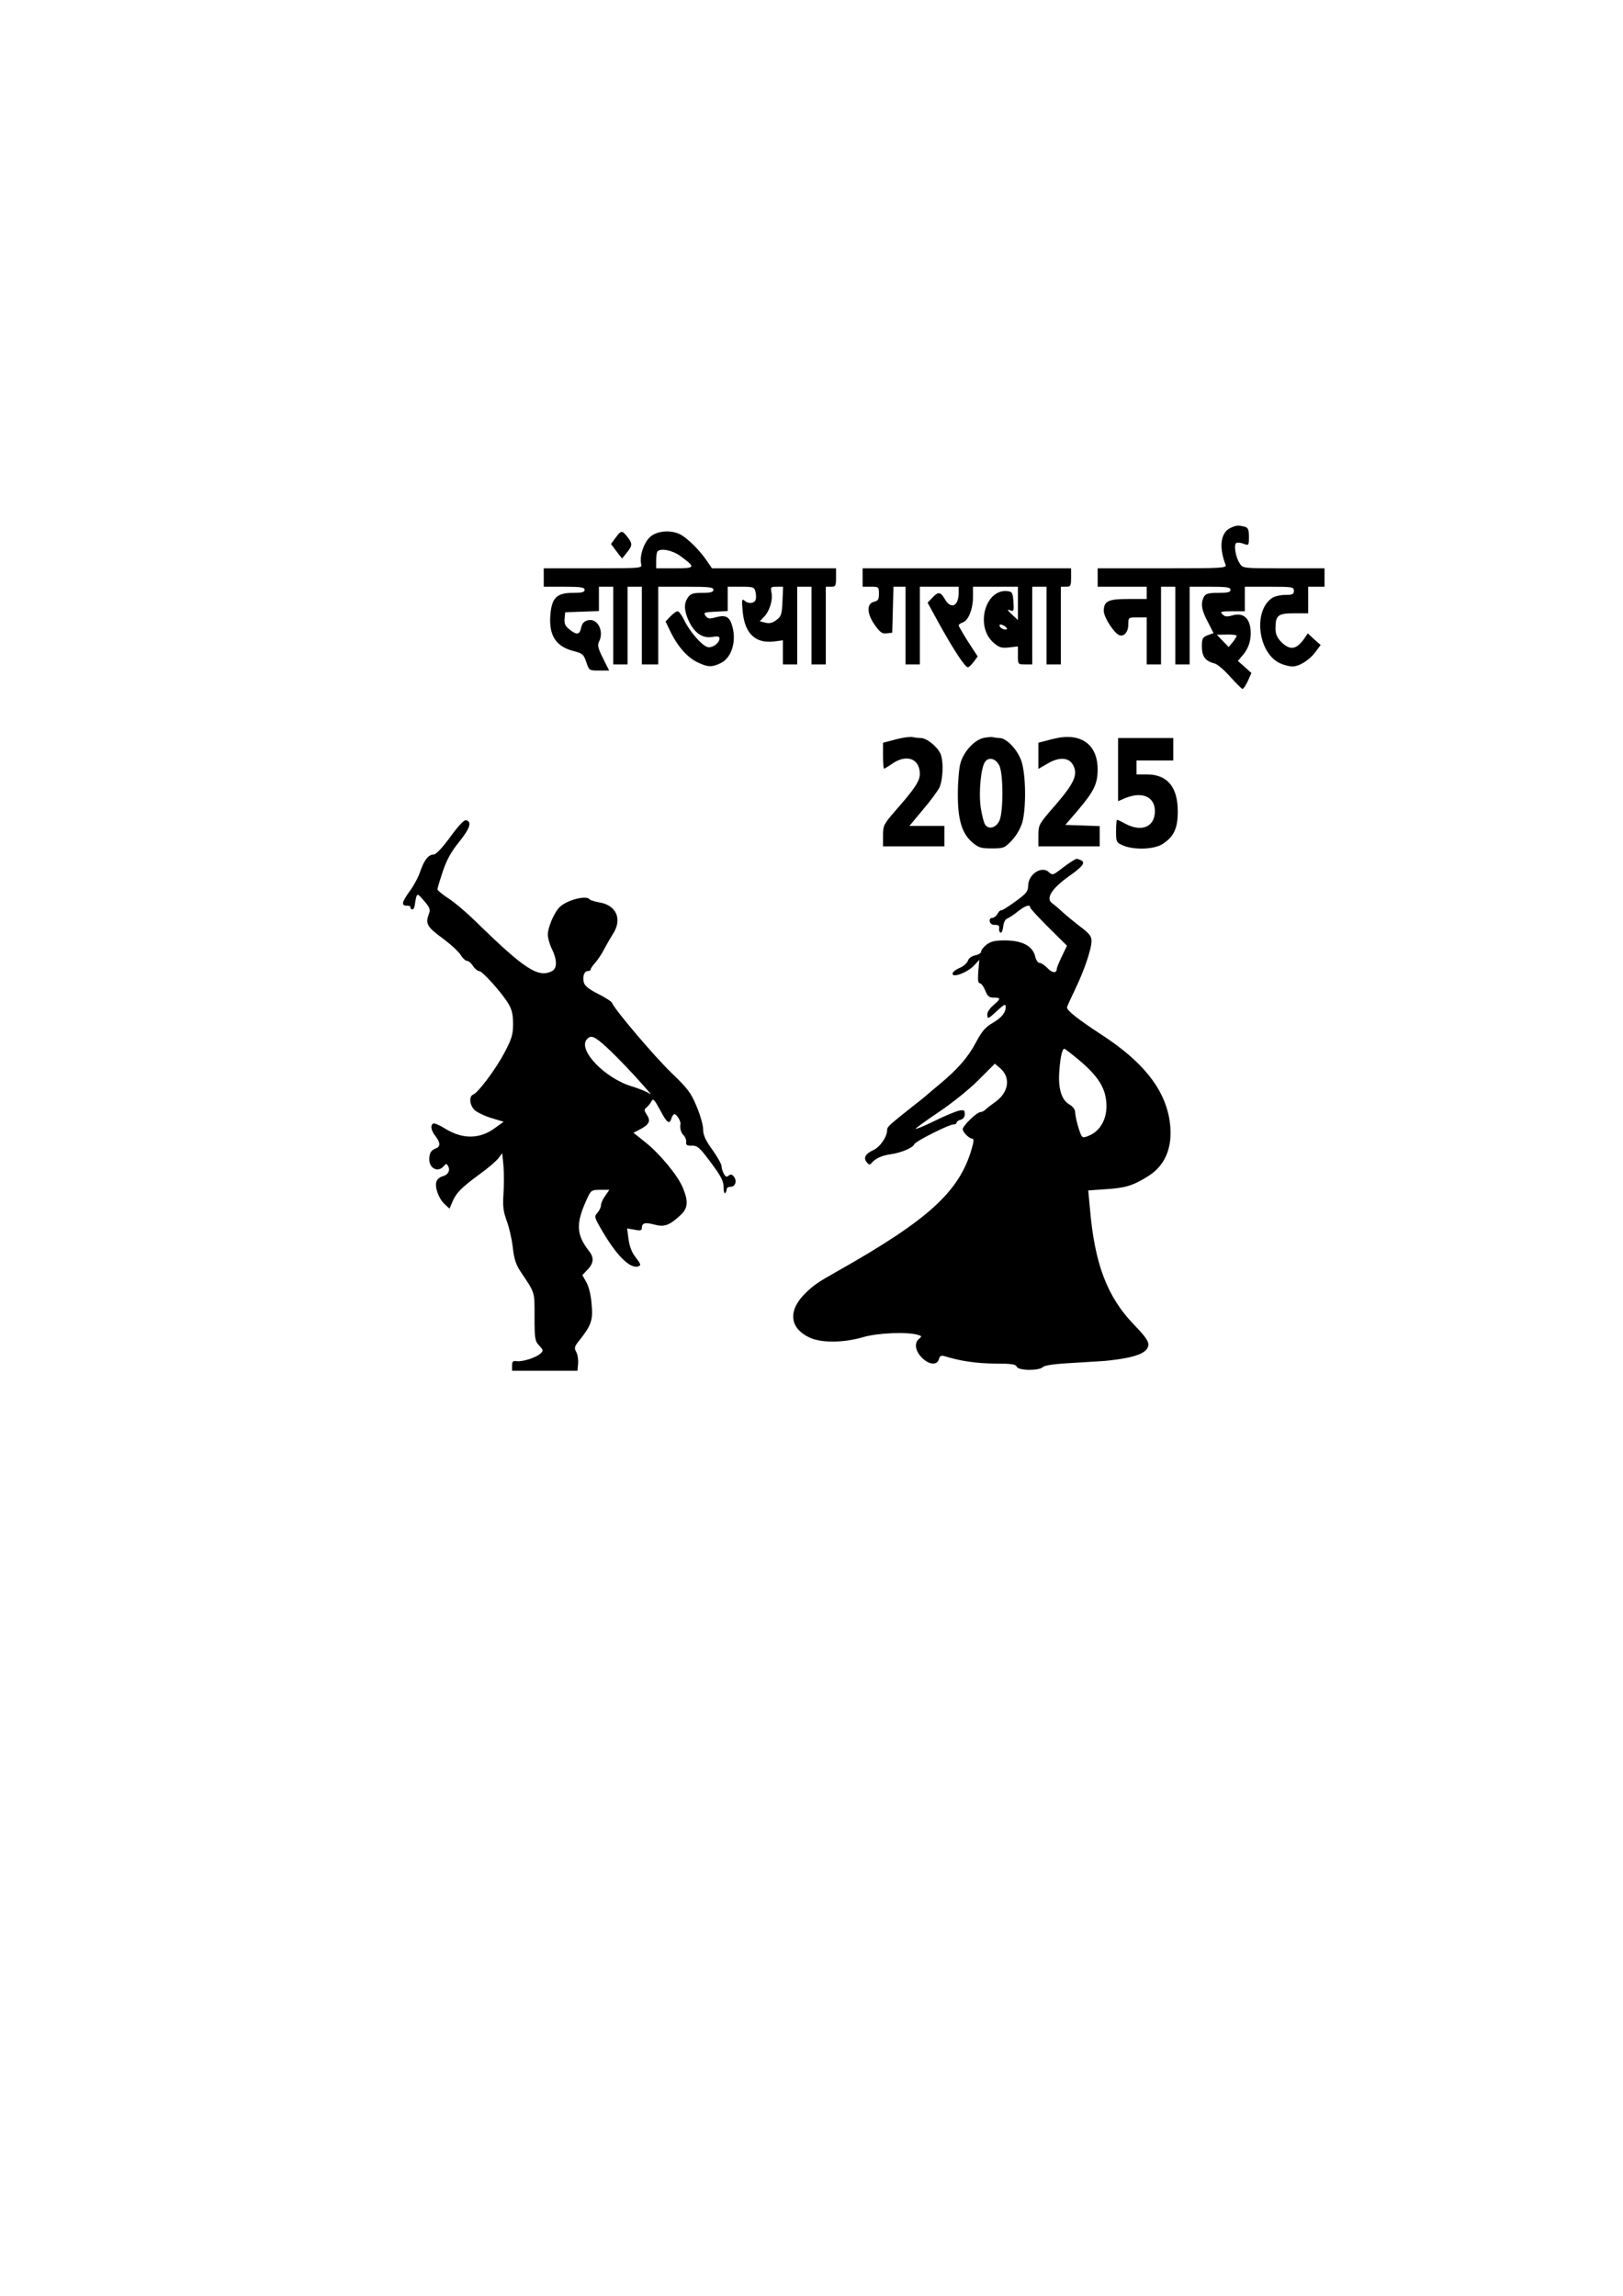
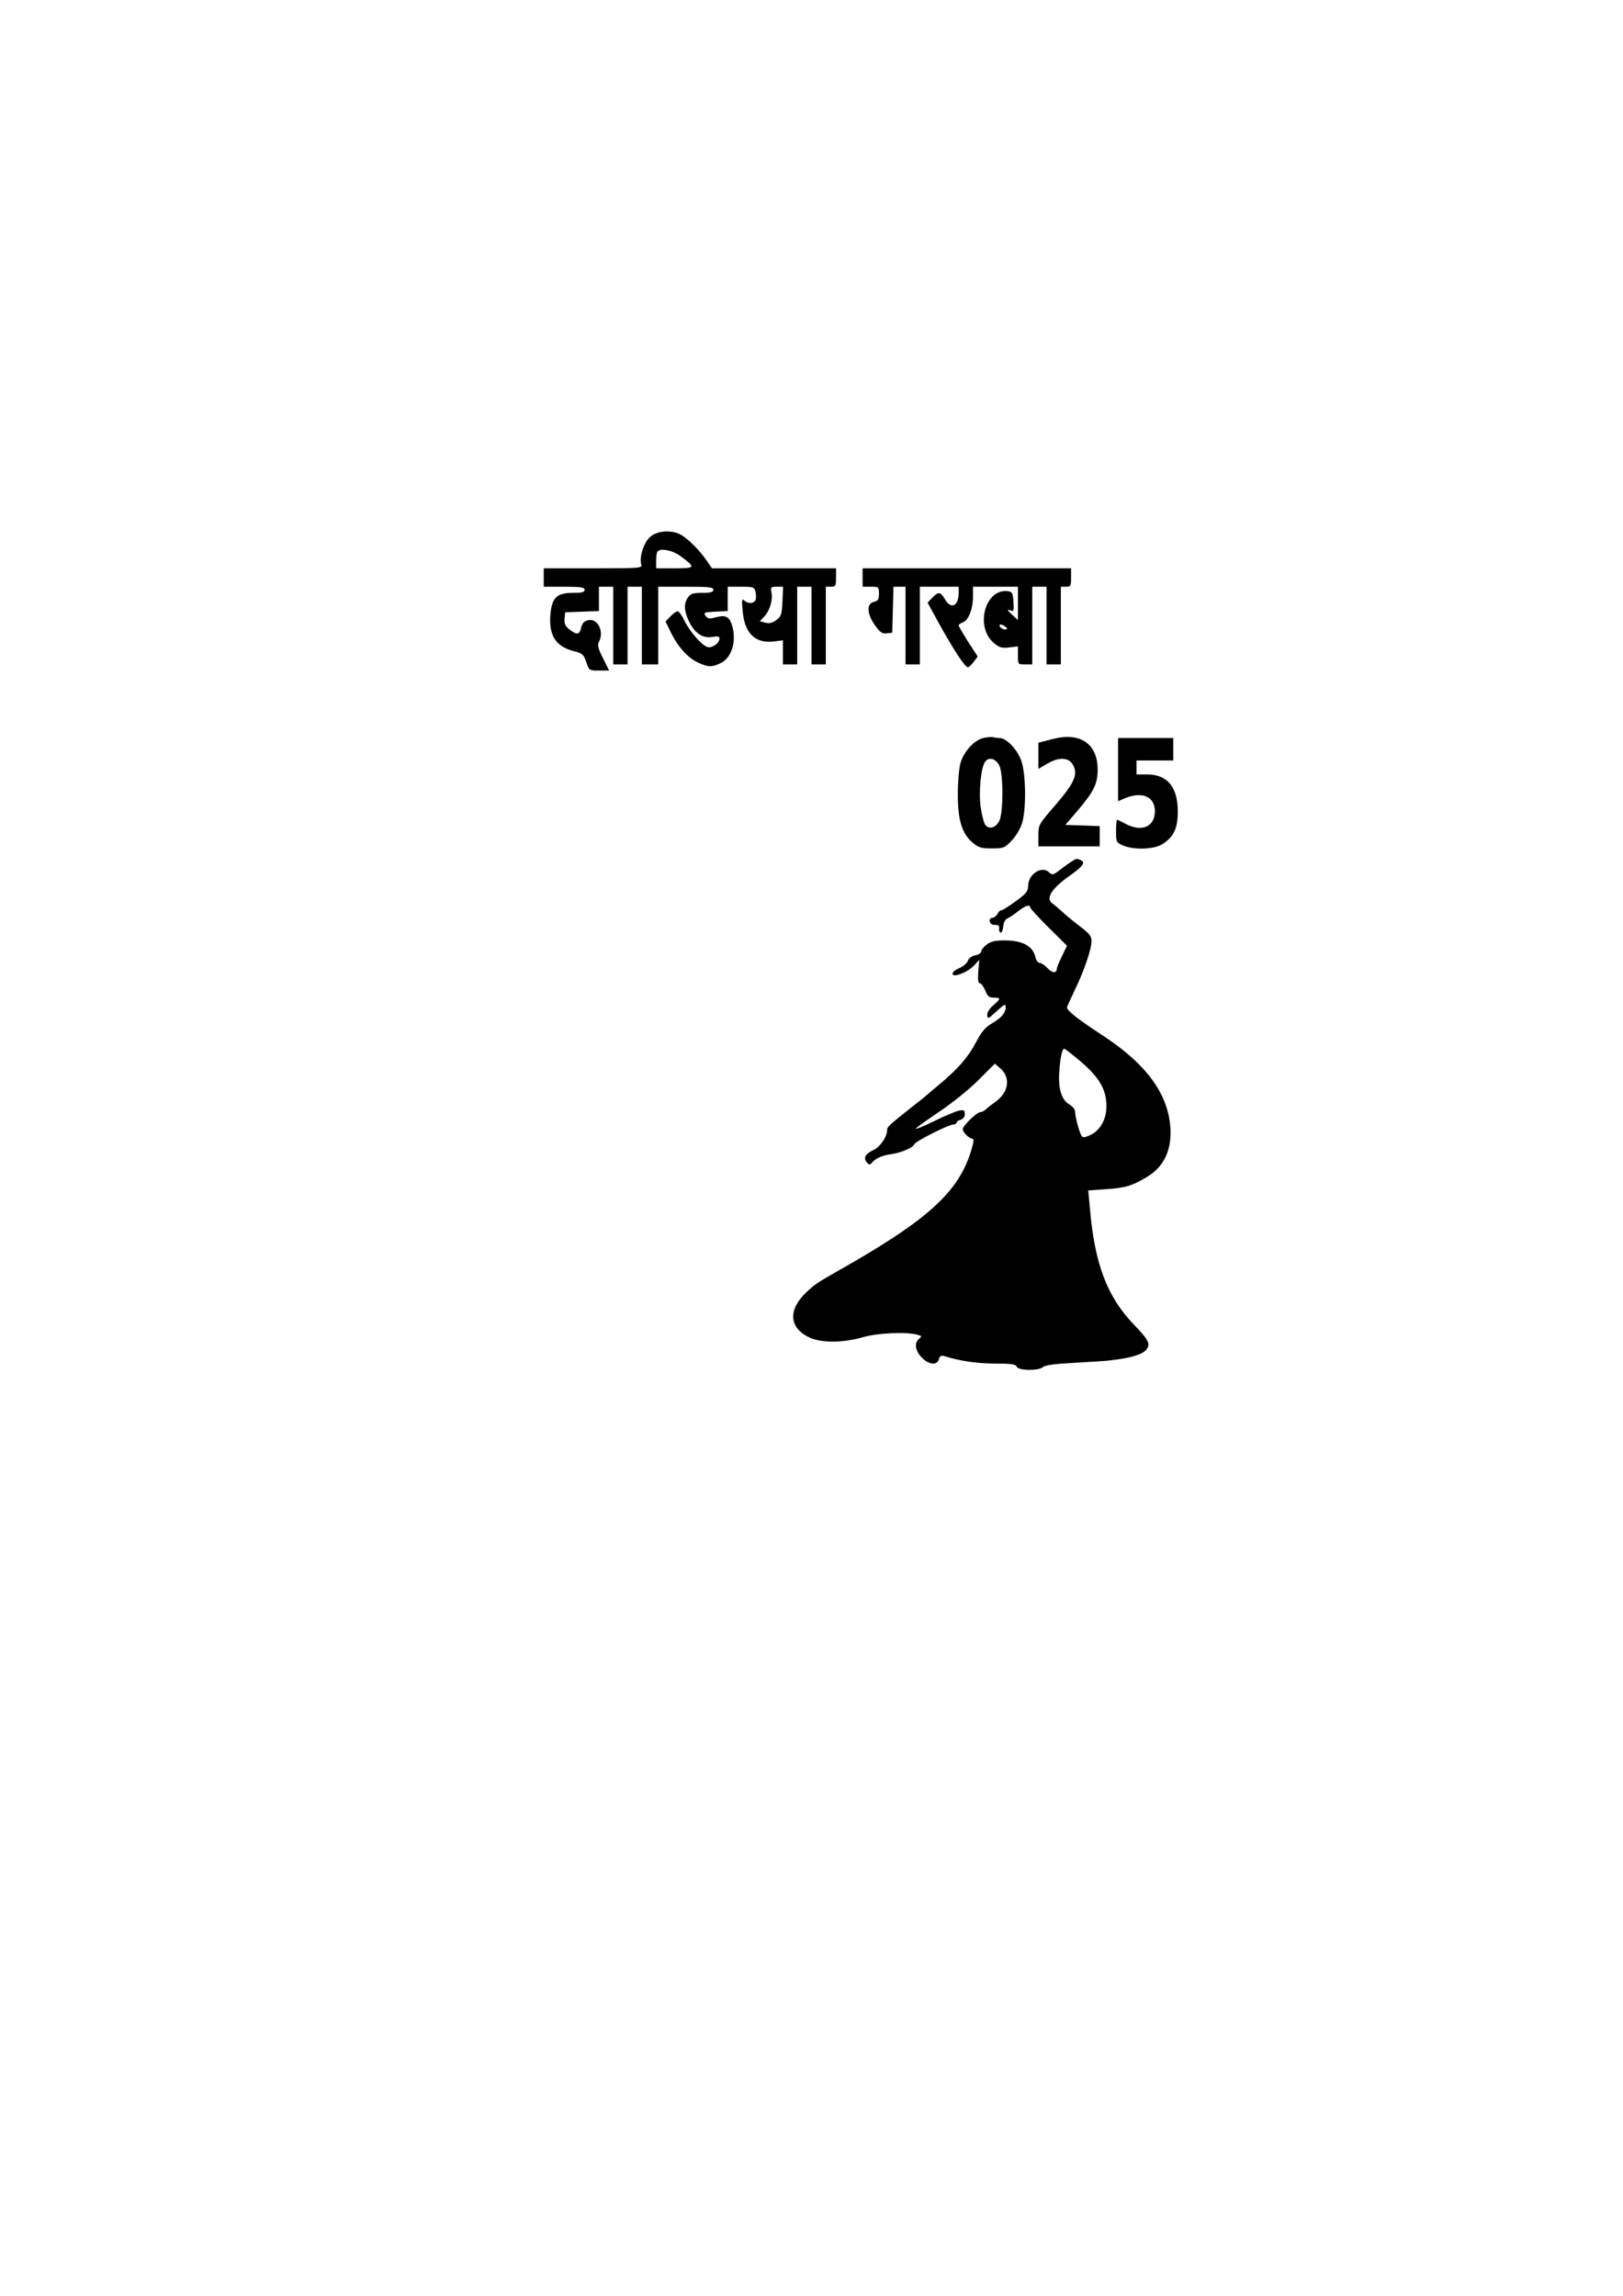
<svg xmlns="http://www.w3.org/2000/svg" version="1.0" width="210mm" height="297mm" viewBox="0 0 794 1123" preserveAspectRatio="xMidYMid meet">
  <g transform="translate(0,1123) scale(0.1,-0.1)" fill="#000000" stroke="none">
-     <path d="M6025 8650 c-53 -21 -64 -92 -29 -183 6 -16 -19 -17 -310 -17 l-316 0 0 -45 0 -45 120 0 120 0 0 -30 0 -30 -89 0 c-100 0 -121 -10 -121 -59 0 -30 50 -108 76 -118 23 -9 44 16 44 53 0 34 1 34 45 34 l45 0 0 -115 0 -115 35 0 35 0 0 190 0 190 35 0 35 0 0 -190 0 -190 35 0 35 0 0 190 0 190 100 0 c82 0 100 -3 100 -15 0 -12 -13 -15 -60 -15 -48 0 -61 -4 -70 -19 -17 -32 -12 -66 19 -123 l28 -55 -28 -10 c-26 -10 -29 -16 -29 -56 0 -48 17 -71 61 -82 14 -3 49 -33 78 -66 29 -32 56 -59 60 -59 4 0 16 18 26 39 l17 39 -33 30 -33 29 27 32 c30 36 42 86 33 136 -9 48 -41 68 -86 55 -27 -8 -38 -7 -49 5 -14 13 -8 15 47 15 l62 0 0 60 0 60 120 0 c113 0 120 -1 120 -20 0 -17 -7 -20 -43 -20 -23 0 -53 -7 -65 -16 -94 -66 -66 -274 44 -320 18 -8 44 -14 56 -14 35 0 84 31 113 70 l26 35 -32 28 -31 29 -16 -24 c-39 -56 -70 -61 -113 -19 -21 22 -29 39 -29 66 0 65 12 75 90 75 l70 0 0 65 0 65 40 0 40 0 0 45 0 45 -200 0 c-199 0 -200 0 -215 24 -20 30 -30 91 -17 100 6 3 22 2 36 -4 25 -9 26 -9 26 34 0 37 -4 45 -22 50 -29 7 -38 7 -63 -4z m25 -530 c0 -4 -9 -18 -19 -31 l-20 -24 -29 30 -29 30 48 1 c27 1 49 -2 49 -6z" />
-     <path d="M3011 8599 l-22 -30 27 -36 27 -35 23 28 c29 36 29 45 3 78 -26 33 -30 33 -58 -5z" />
    <path d="M3182 8605 c-32 -27 -55 -97 -45 -136 5 -18 -2 -19 -236 -19 l-241 0 0 -45 0 -45 100 0 c82 0 100 -3 100 -15 0 -12 -13 -15 -58 -15 -80 0 -104 -25 -110 -114 -6 -97 29 -149 115 -171 43 -11 48 -16 61 -53 14 -42 14 -42 63 -42 l49 0 -30 60 c-24 47 -28 65 -20 80 27 51 -6 118 -54 106 -19 -5 -28 -15 -33 -36 -7 -35 -21 -38 -57 -9 -21 16 -26 28 -24 53 l3 31 83 3 82 3 0 59 0 60 35 0 35 0 0 -190 0 -190 35 0 35 0 0 190 0 190 35 0 35 0 0 -190 0 -190 40 0 40 0 0 190 0 190 135 0 c113 0 135 -2 135 -15 0 -11 -13 -15 -54 -15 -45 0 -58 -4 -70 -22 -21 -29 -20 -64 3 -114 27 -59 67 -87 113 -80 28 5 38 3 38 -7 0 -23 -37 -49 -59 -42 -28 8 -88 77 -113 130 -12 25 -27 45 -33 45 -6 0 -22 -11 -35 -25 l-24 -25 26 -54 c35 -71 84 -125 133 -147 49 -23 68 -23 110 -3 57 27 81 114 54 192 -13 37 -33 45 -79 32 -29 -8 -37 -7 -48 7 -12 17 -8 18 48 21 l60 3 0 59 0 60 65 0 c61 0 65 -2 71 -25 3 -14 4 -32 0 -40 -7 -18 -37 -20 -55 -2 -11 10 -13 1 -8 -50 9 -110 60 -161 152 -151 l45 6 0 -59 0 -59 35 0 35 0 0 190 0 190 35 0 35 0 0 -190 0 -190 35 0 35 0 0 190 0 190 25 0 c23 0 25 4 25 45 l0 45 -304 0 -303 0 -26 38 c-32 47 -84 100 -122 124 -45 27 -116 24 -153 -7z m144 -93 c79 -58 78 -62 -25 -62 l-91 0 0 38 c0 21 3 42 7 45 16 17 72 5 109 -21z m502 -223 c-3 -65 -6 -74 -30 -92 -19 -14 -34 -18 -53 -13 l-28 7 22 23 c27 29 43 83 35 119 -5 25 -3 27 26 27 l31 0 -3 -71z" />
    <path d="M4220 8405 l0 -45 40 0 c39 0 40 -1 40 -34 0 -28 -4 -35 -25 -40 -37 -9 -34 -60 6 -115 24 -34 35 -42 57 -39 l27 3 3 113 3 112 29 0 30 0 0 -190 0 -190 35 0 35 0 0 190 0 190 95 0 95 0 0 -29 c0 -67 -38 -84 -68 -31 -21 36 -32 37 -61 6 l-23 -24 57 -104 c71 -128 127 -213 140 -212 5 0 18 12 29 27 l19 26 -47 72 c-25 40 -46 76 -46 80 0 4 9 10 19 14 28 8 51 65 51 124 l0 51 110 0 110 0 0 -82 0 -81 -25 23 c-29 27 -31 32 -9 23 13 -5 15 2 12 43 -3 43 -6 49 -26 52 -112 16 -164 -174 -70 -253 27 -23 39 -26 75 -22 l43 5 0 -44 c0 -44 0 -44 35 -44 l35 0 0 190 0 190 35 0 35 0 0 -190 0 -190 35 0 35 0 0 190 0 190 25 0 c23 0 25 4 25 45 l0 45 -510 0 -510 0 0 -45z m706 -252 c-8 -8 -36 5 -36 17 0 7 6 7 21 0 11 -7 18 -14 15 -17z" />
-     <path d="M4430 7623 c-14 -2 -44 -8 -67 -15 l-43 -11 0 -63 c0 -35 2 -64 5 -64 2 0 21 11 41 25 70 48 134 24 134 -51 0 -34 -24 -71 -119 -179 -58 -67 -61 -73 -61 -122 l0 -53 150 0 150 0 0 50 0 50 -85 0 -86 0 65 78 c36 42 73 92 82 110 17 37 21 124 6 163 -14 35 -68 79 -97 79 -13 0 -29 2 -37 4 -7 2 -24 1 -38 -1z" />
    <path d="M4810 7620 c-44 -11 -95 -66 -111 -122 -7 -24 -13 -90 -13 -148 -1 -128 19 -195 70 -240 31 -26 42 -30 96 -30 58 0 63 2 98 39 22 23 42 58 51 87 20 71 18 236 -4 301 -19 56 -73 113 -107 113 -10 0 -24 2 -32 4 -7 2 -29 0 -48 -4z m79 -135 c20 -41 20 -229 0 -270 -16 -33 -49 -44 -68 -21 -7 8 -17 47 -23 85 -11 78 1 201 23 227 19 23 52 12 68 -21z" />
    <path d="M5190 7623 c-14 -2 -44 -8 -67 -15 l-43 -11 0 -64 0 -64 45 26 c56 33 103 31 124 -6 26 -46 8 -88 -84 -195 -84 -96 -85 -99 -85 -151 l0 -53 150 0 150 0 0 50 0 49 -84 3 -84 3 60 70 c80 94 98 131 98 202 0 111 -69 171 -180 156z" />
    <path d="M5470 7466 l0 -155 35 15 c83 34 145 7 145 -64 0 -76 -64 -104 -143 -62 -20 11 -39 20 -42 20 -3 0 -5 -25 -5 -56 0 -53 1 -55 35 -70 55 -23 155 -19 195 9 53 35 72 76 72 157 0 121 -51 182 -152 182 l-50 0 0 34 0 34 90 0 90 0 0 55 0 55 -135 0 -135 0 0 -154z" />
-     <path d="M2202 7135 c-39 -53 -69 -85 -81 -85 -25 0 -46 -27 -65 -82 -8 -26 -31 -69 -51 -96 -40 -56 -43 -72 -15 -72 11 0 19 -3 18 -7 -2 -5 2 -9 7 -11 6 -2 11 5 13 15 11 69 10 69 46 27 28 -32 32 -43 25 -62 -19 -50 -11 -65 65 -121 41 -30 81 -67 90 -83 10 -15 23 -28 30 -28 8 0 21 -11 30 -25 9 -14 23 -25 30 -25 16 0 112 -107 144 -161 16 -27 22 -52 22 -97 0 -52 -6 -72 -41 -139 -43 -82 -129 -197 -154 -207 -22 -8 -18 -52 7 -76 12 -11 49 -29 82 -39 l60 -18 -43 -31 c-75 -55 -158 -55 -243 -3 -27 17 -54 29 -59 25 -15 -9 -10 -34 11 -61 25 -32 25 -52 3 -60 -24 -9 -33 -23 -33 -54 0 -45 43 -66 71 -33 11 13 14 13 21 0 12 -21 0 -43 -27 -50 -13 -3 -27 -15 -30 -26 -9 -28 11 -83 40 -110 l24 -22 14 33 c19 44 41 67 130 133 41 29 83 65 94 79 l20 26 6 -62 c3 -34 3 -96 0 -137 -4 -62 -1 -86 17 -135 12 -33 25 -91 29 -130 6 -53 15 -81 37 -114 73 -109 69 -97 69 -223 0 -107 2 -118 23 -140 21 -23 21 -25 5 -40 -24 -20 -87 -40 -115 -36 -19 2 -23 -2 -23 -22 l0 -25 160 0 160 0 3 34 c2 19 -2 45 -9 58 -11 20 -9 27 18 60 56 71 65 97 57 176 -3 42 -14 86 -26 106 l-19 34 25 26 c31 32 33 60 7 92 -64 83 -65 137 -5 264 15 32 20 35 61 35 l44 0 -20 -29 c-12 -16 -21 -37 -21 -47 0 -9 -8 -26 -17 -36 -15 -17 -15 -21 7 -61 79 -142 151 -217 194 -201 13 5 10 12 -13 42 -20 25 -31 54 -36 90 l-7 53 36 -6 c29 -6 36 -4 36 8 0 25 16 29 61 17 48 -13 73 -5 127 45 37 34 41 66 13 134 -24 60 -112 166 -183 223 l-59 47 29 15 c48 25 57 42 37 72 -14 22 -15 27 -2 37 8 7 19 20 24 30 8 16 14 9 42 -42 34 -65 46 -73 56 -41 3 11 10 20 15 20 10 0 31 -34 29 -47 -4 -21 2 -43 15 -56 8 -8 14 -22 13 -33 -2 -15 4 -19 28 -18 26 1 38 -9 93 -83 50 -67 62 -91 62 -120 0 -20 3 -33 8 -29 4 4 7 13 7 19 0 7 9 12 20 12 23 0 32 30 14 51 -8 10 -15 11 -25 3 -9 -8 -15 -5 -23 10 -6 11 -11 27 -11 37 0 9 -20 45 -45 80 -34 47 -45 72 -45 99 0 20 -14 71 -32 113 -28 67 -43 87 -121 162 -79 75 -281 312 -293 345 -3 7 -34 26 -69 44 -44 22 -65 39 -69 56 -7 29 2 55 20 55 8 0 14 4 14 9 0 4 10 19 23 33 12 14 31 42 42 64 11 21 30 54 42 73 49 73 20 143 -65 157 -23 4 -45 11 -48 15 -13 21 -107 -2 -144 -36 -27 -24 -60 -100 -60 -137 0 -16 9 -48 20 -70 26 -53 26 -94 1 -108 -67 -35 -134 8 -373 242 -42 41 -101 92 -132 112 -31 20 -56 41 -56 46 0 5 12 45 26 87 19 57 41 97 81 146 53 66 63 99 32 105 -9 2 -39 -30 -77 -83z m766 -1028 c53 -49 133 -133 192 -201 l25 -29 -23 12 c-13 7 -45 19 -71 27 -131 39 -264 177 -221 229 20 24 37 18 98 -38z" />
    <path d="M5244 7017 c-11 -7 -37 -25 -57 -41 -36 -27 -38 -28 -57 -11 -35 31 -100 -12 -100 -68 -1 -28 -9 -38 -63 -77 -34 -25 -65 -44 -69 -43 -4 2 -12 -6 -18 -17 -6 -11 -18 -20 -26 -20 -9 0 -14 -7 -12 -17 2 -11 12 -18 26 -17 16 0 22 -4 20 -17 -2 -10 2 -19 7 -21 6 -2 11 12 13 30 2 20 10 36 20 39 9 4 33 19 52 35 35 28 60 36 60 19 0 -5 41 -49 90 -98 l90 -89 -25 -52 c-14 -28 -25 -56 -25 -61 0 -23 -23 -21 -45 3 -13 14 -31 26 -39 26 -8 0 -17 13 -21 29 -11 53 -64 81 -149 81 -49 0 -69 -5 -90 -21 -14 -11 -26 -26 -26 -33 0 -8 -13 -16 -29 -19 -18 -4 -32 -14 -36 -27 -4 -11 -22 -27 -41 -35 -19 -8 -34 -20 -34 -28 0 -22 75 7 106 41 l25 27 -5 -57 c-3 -42 -1 -58 8 -58 7 0 18 -16 26 -35 11 -28 19 -35 42 -35 35 0 35 -5 -2 -37 -16 -13 -30 -33 -30 -44 0 -24 4 -24 34 4 50 46 56 49 56 32 0 -29 -19 -52 -64 -79 -35 -20 -53 -41 -81 -94 -39 -74 -89 -131 -180 -207 -33 -27 -62 -52 -65 -55 -3 -3 -34 -28 -69 -55 -112 -89 -121 -97 -121 -112 0 -33 -33 -82 -66 -98 -41 -19 -52 -39 -33 -61 11 -13 15 -13 24 -2 17 21 52 37 93 42 49 7 108 31 115 49 5 14 169 97 193 97 8 0 14 4 14 9 0 5 9 11 20 14 12 3 20 14 20 27 0 20 -4 22 -30 17 -16 -4 -70 -26 -120 -51 -49 -24 -90 -41 -90 -37 0 3 51 40 112 81 63 42 148 110 194 156 l81 81 27 -23 c52 -46 41 -118 -26 -165 -18 -13 -39 -29 -46 -36 -7 -7 -19 -13 -26 -13 -17 0 -86 -67 -86 -83 0 -16 32 -47 48 -47 7 0 6 -16 -5 -52 -61 -209 -214 -347 -663 -600 -85 -48 -107 -63 -143 -97 -93 -87 -88 -175 12 -223 58 -28 168 -27 266 2 70 20 210 26 264 11 21 -6 22 -8 7 -20 -24 -20 -19 -58 13 -91 34 -36 76 -40 84 -9 5 17 11 20 29 15 77 -24 155 -35 244 -36 81 0 103 -3 108 -15 7 -20 109 -21 128 -2 9 9 60 16 158 21 80 5 154 9 165 11 133 15 189 37 193 75 2 19 -14 42 -70 100 -132 137 -193 298 -216 571 l-8 86 86 6 c95 6 132 17 206 63 91 56 127 156 104 285 -27 148 -133 279 -330 407 -113 74 -170 118 -170 134 0 4 18 43 39 87 45 93 81 198 81 239 0 22 -11 36 -52 67 -29 22 -68 54 -88 72 -19 18 -43 38 -53 45 -32 24 -2 71 80 130 73 51 87 71 57 82 -19 7 -15 8 -40 -7z m32 -970 c83 -69 122 -123 133 -184 17 -89 -19 -167 -89 -191 -26 -10 -28 -8 -44 42 -9 29 -16 63 -16 75 0 14 -11 28 -29 39 -39 22 -56 81 -48 170 5 65 14 102 24 102 3 0 34 -24 69 -53z" />
  </g>
</svg>